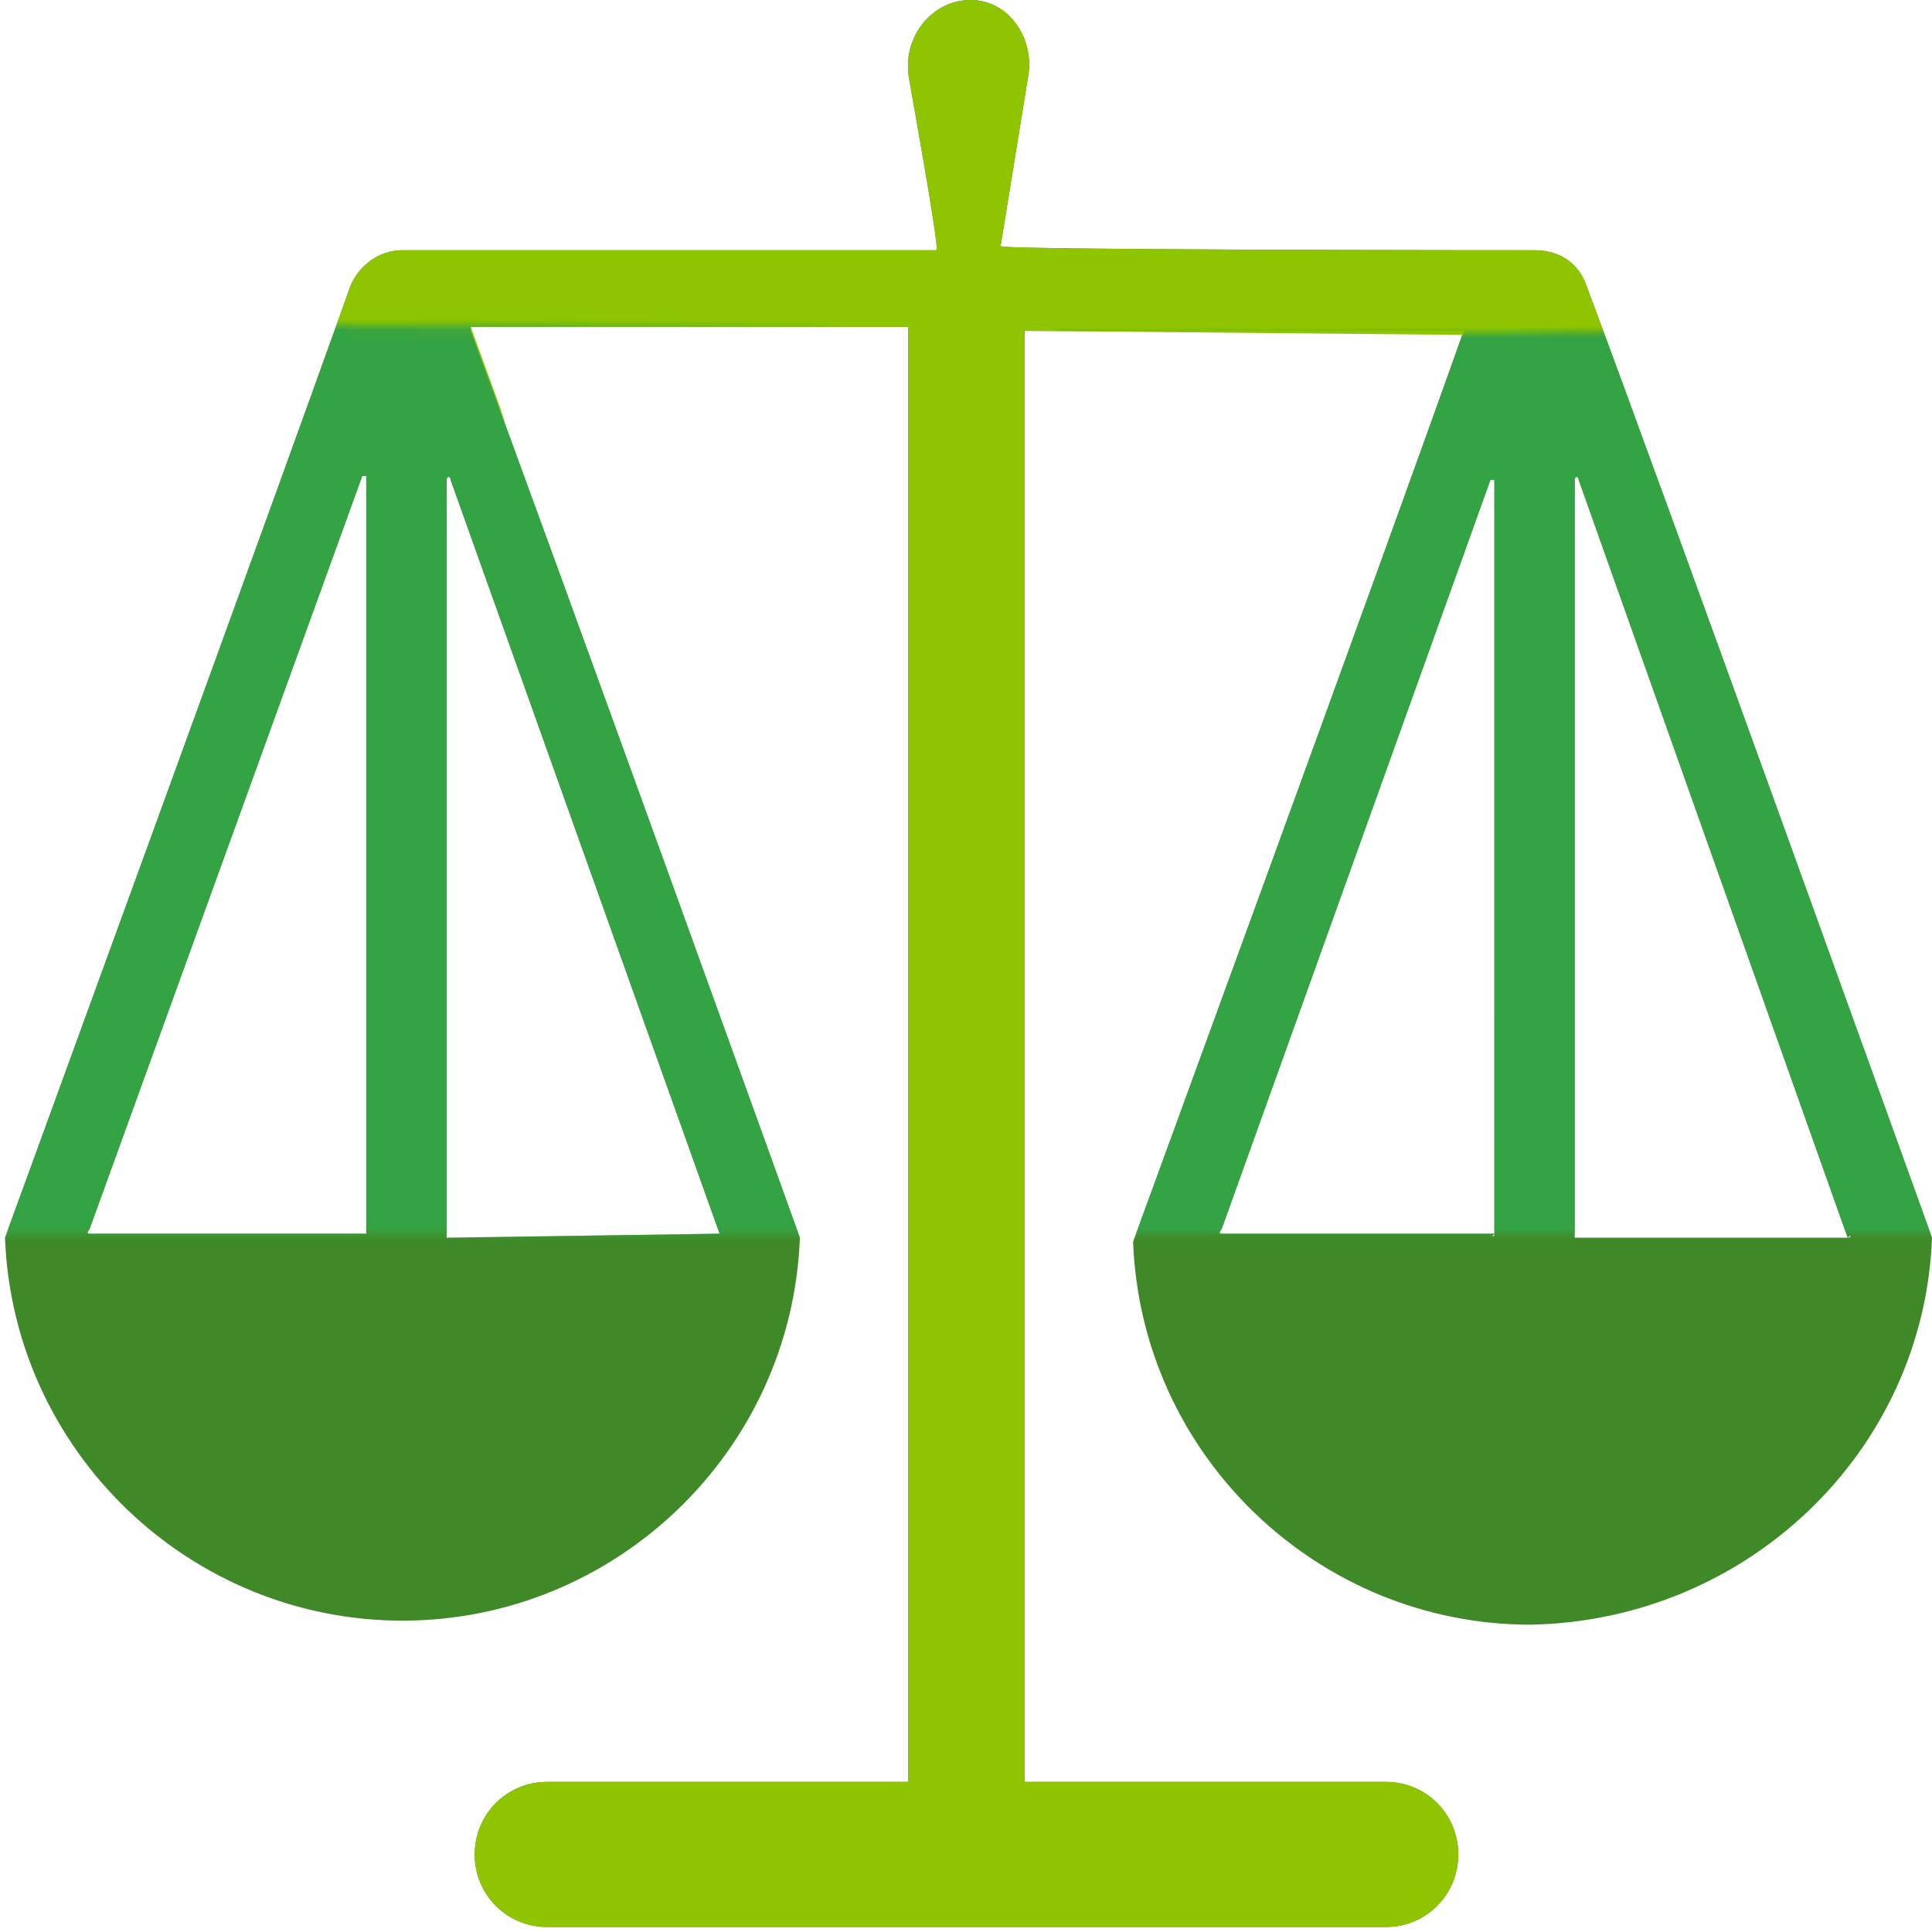
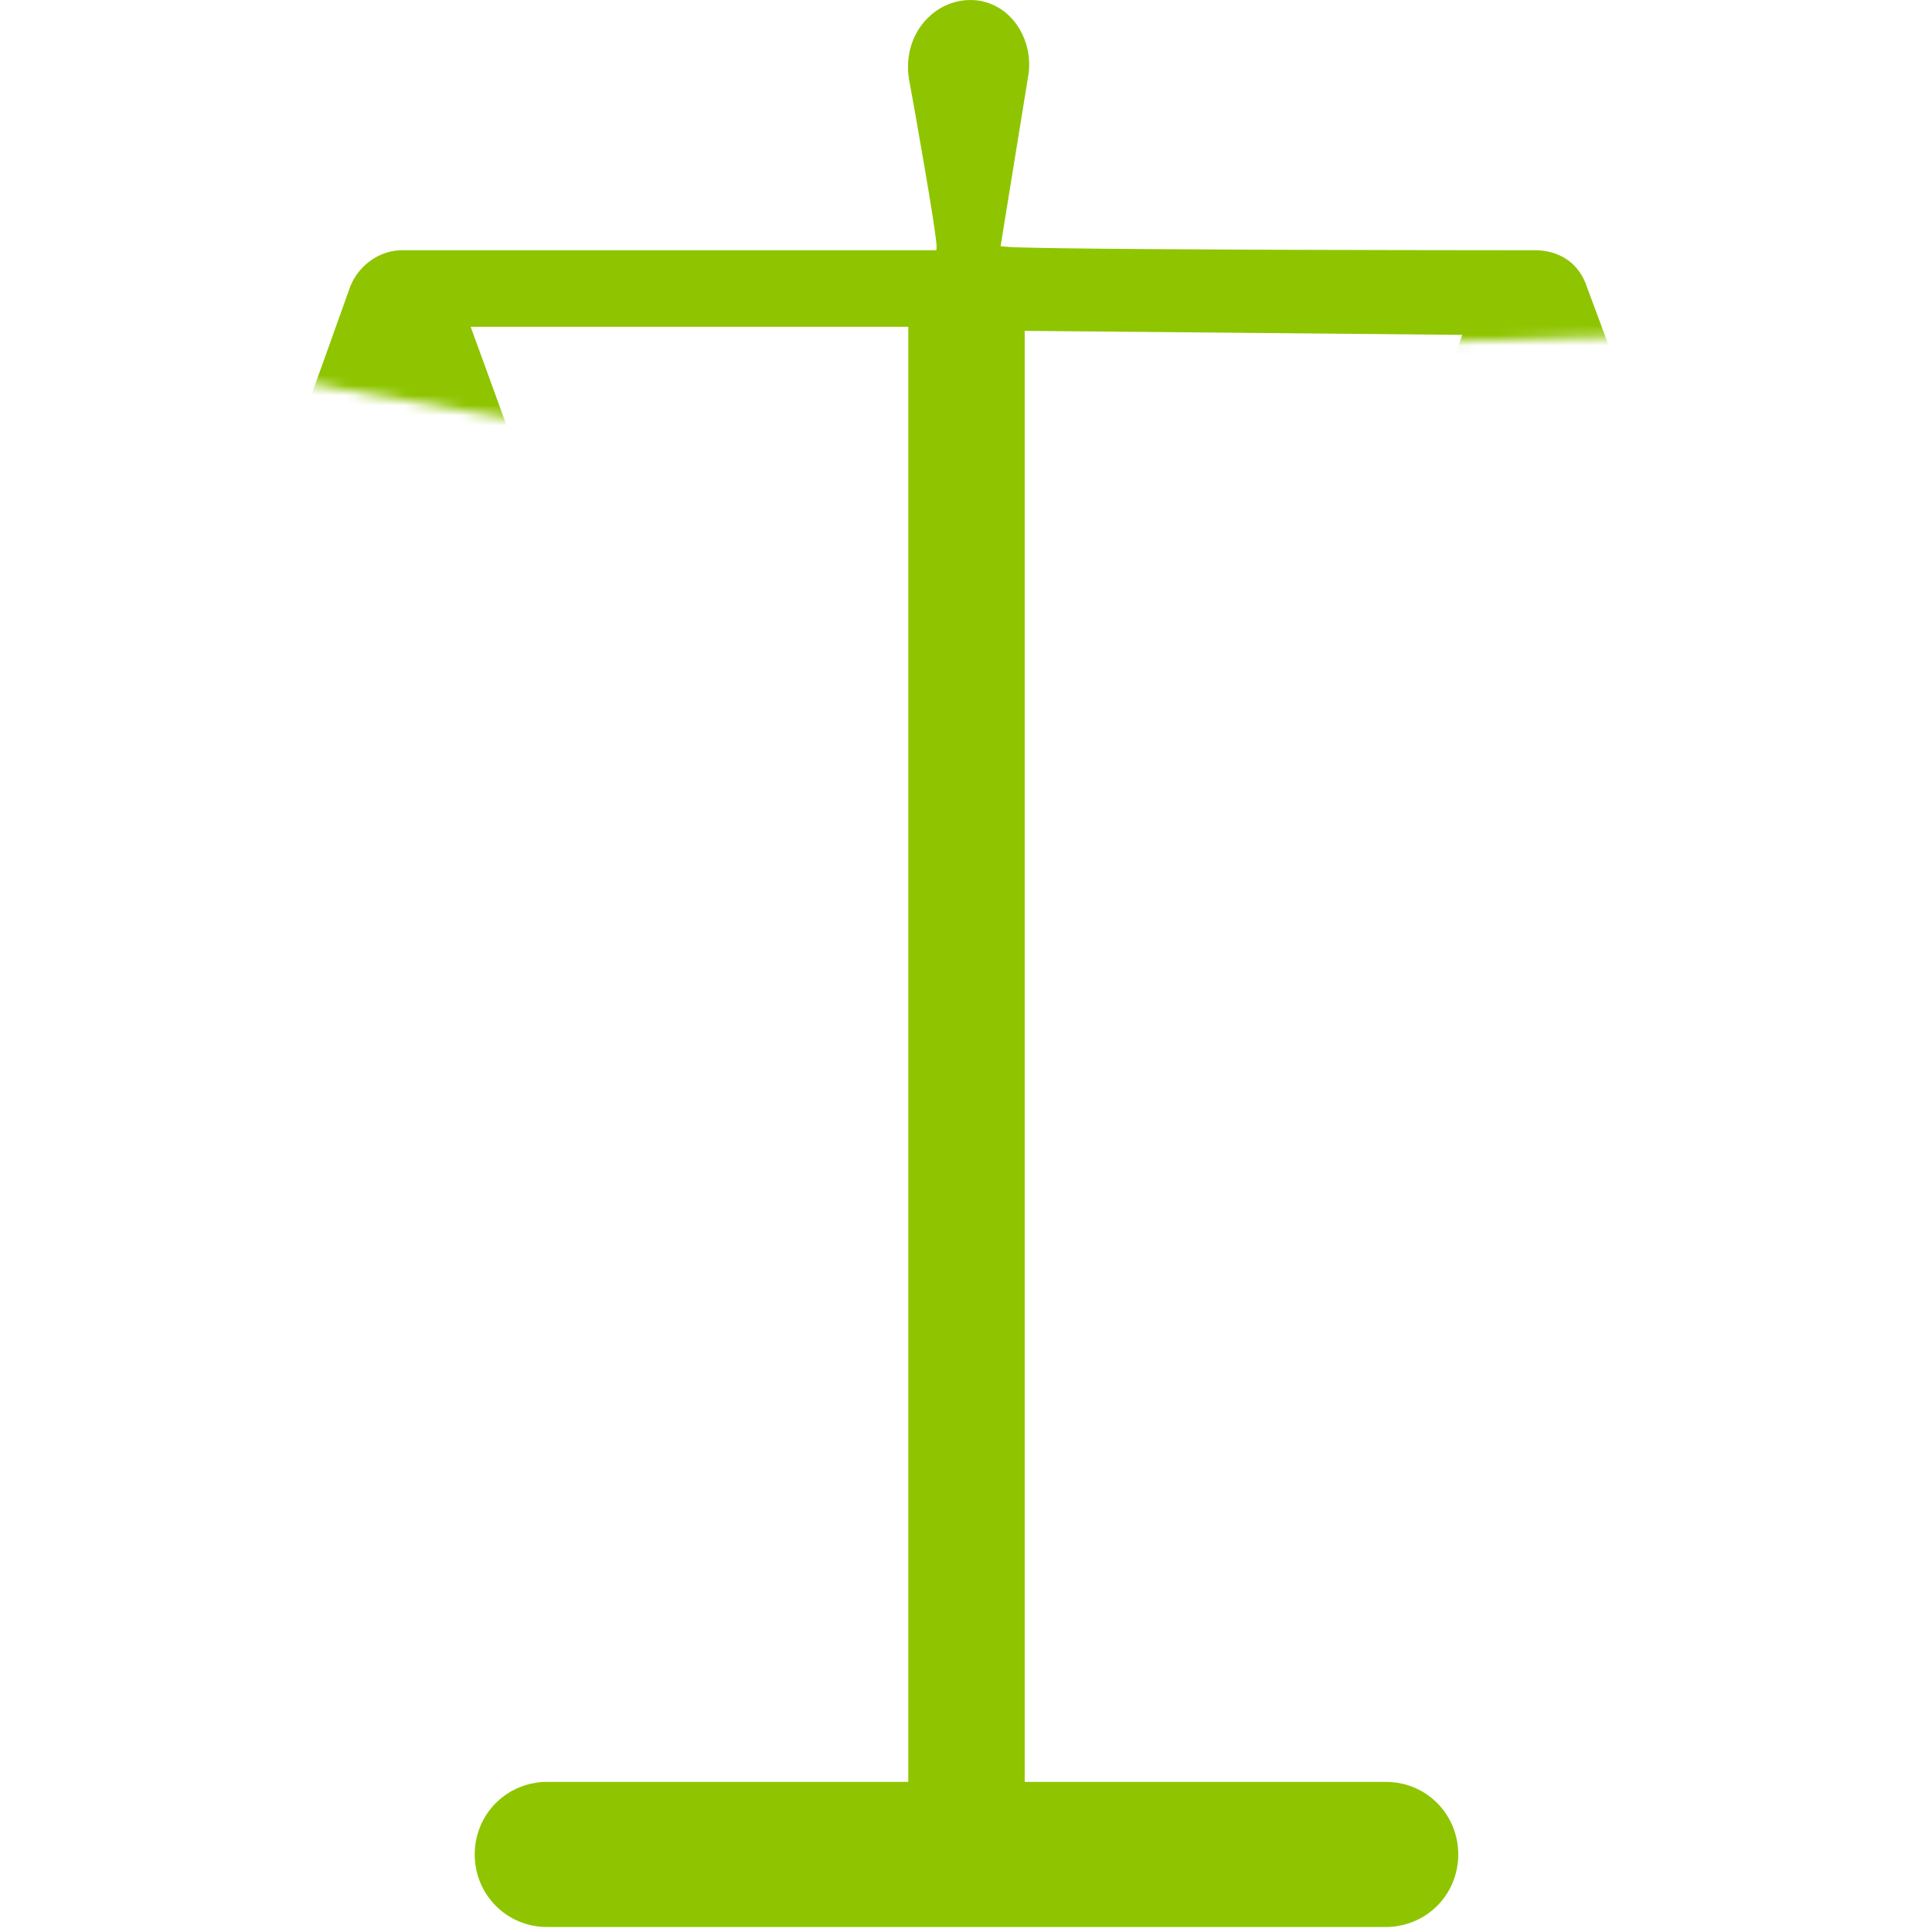
<svg xmlns="http://www.w3.org/2000/svg" xmlns:xlink="http://www.w3.org/1999/xlink" width="193px" height="193px" viewBox="0 0 193 193" version="1.1">
  <title>Icon/tab_3</title>
  <defs>
    <path d="M0,167.709 L74.933,154.449 L83.377,93.751 L85.767,41.515 C52.122,24.964 35.436,13.696 35.71,7.709 C35.984,1.723 53.3,-0.777 87.657,0.209 L112.972,0.209 C143.853,4.578 159.298,8.292 159.307,11.351 C159.342,23.389 113.05,35.878 112.972,40.209 C112.492,66.813 112.004,76.539 112.972,91.613 C114.267,111.772 123.822,136.55 141.635,165.949 L199.224,167.709 L207.5,225.209 L0,225.209 L0,167.709 Z" id="path-1" />
-     <path d="M0,0 L103.213,0 L107.5,90 C82.908,90.533 64.519,90.8 52.333,90.8 C40.147,90.8 22.702,90.533 0,90 L0,0 Z" id="path-3" />
-     <polygon id="path-5" points="0 0 88.811 6.24500451e-16 92.5 90 0 90" />
  </defs>
  <g id="Page-1" stroke="none" stroke-width="1" fill="none" fill-rule="evenodd">
    <g id="icon-copy-2" transform="translate(-2, -25)">
-       <path d="M160.51,53.62 C159.709,51.204 157.703,49.996 155.296,49.996 C154.895,49.996 101.957,49.996 101.957,49.593 L104.765,32.278 C105.166,29.058 103.16,25.434 99.551,25.031 C95.54,24.628 92.332,28.251 92.734,32.278 C92.734,32.682 95.942,49.995 95.541,49.995 L42.202,49.995 C39.796,49.995 37.791,51.606 36.988,53.618 C30.572,71.738 2.5,148.646 2.5,148.646 C3.302,169.986 20.948,186.897 42.203,186.897 C63.457,186.897 81.105,169.985 81.906,148.646 C81.906,148.646 57.843,81.805 49.02,58.05 L49.02,57.647 L92.734,57.647 L92.734,203.005 L56.641,203.005 C52.63,203.005 49.422,206.225 49.422,210.252 C49.422,214.279 52.63,217.5 56.641,217.5 L140.457,217.5 C144.468,217.5 147.676,214.279 147.676,210.252 C147.676,206.225 144.468,203.005 140.457,203.005 L104.363,203.005 L104.363,58.051 L148.078,58.051 C148.078,58.051 148.479,58.051 148.078,58.454 C139.656,82.21 115.192,149.05 115.192,149.05 C115.994,170.39 133.64,187.301 154.895,187.301 C176.551,186.897 194.199,169.986 195,148.646 C195,148.644 167.327,71.739 160.51,53.62 Z M38.191,148.242 L38.191,148.242 L10.921,148.242 C10.921,148.242 10.52,148.242 10.921,147.838 L38.191,72.541 L38.593,72.541 L38.593,148.242 L38.191,148.242 Z M73.886,148.241 L73.886,148.241 L46.614,148.644 L46.614,72.944 C46.614,72.54 47.016,72.54 47.016,72.944 L73.886,148.241 Z M151.284,148.241 C151.284,148.644 150.884,148.644 151.284,148.241 L124.014,148.241 C124.014,148.241 123.613,148.241 124.014,147.838 L150.884,72.945 L151.286,72.945 L151.284,148.241 Z M186.577,148.644 L159.307,148.644 L159.307,72.944 C159.307,72.54 159.708,72.54 159.708,72.944 L186.577,148.644 C186.978,148.241 186.978,148.644 186.577,148.644 Z" id="Shape" fill="#408928" />
      <g id="Group">
        <mask id="mask-2" fill="white">
          <use xlink:href="#path-1" transform="translate(103.75, 112.605) scale(1, -1) translate(-103.75, -112.605) " />
        </mask>
        <g id="Rectangle" transform="translate(103.75, 112.605) scale(1, -1) translate(-103.75, -112.605) " />
        <path d="M99.334,27.084 C100.425,27.209 101.275,27.807 101.849,28.605 C102.492,29.499 102.811,30.638 102.743,31.736 L102.721,31.989 L99.581,51.347 C101.908,51.701 102.523,51.738 103.515,51.77 C104.655,51.807 106.342,51.839 108.418,51.868 C113.167,51.932 119.969,51.975 126.926,52.004 L127.672,52.007 L129.266,52.013 L130.858,52.018 C138.045,52.042 145.013,52.053 149.658,52.057 L150.1,52.057 L151.054,52.058 L152.327,52.059 L155.296,52.06 C156.082,52.06 156.811,52.238 157.398,52.645 C157.924,53.011 158.316,53.562 158.551,54.27 C161.184,61.27 166.943,77.025 173.008,93.695 L173.494,95.03 C173.656,95.476 173.818,95.922 173.981,96.369 L174.92,98.953 L175.86,101.538 L176.376,102.959 C184.799,126.141 192.814,148.308 192.934,148.643 C192.537,158.718 188.175,167.746 181.362,174.313 C174.505,180.922 165.166,185.04 154.875,185.236 C144.796,185.231 135.576,181.213 128.782,174.668 C122.088,168.219 117.75,159.315 117.272,149.373 C118.383,146.336 125.865,125.884 133.681,104.399 L133.918,103.748 L134.804,101.311 C141.24,83.611 147.706,65.742 150.857,56.784 L150.986,56.416 L102.299,55.967 L102.299,205.069 L140.457,205.069 C141.888,205.069 143.177,205.641 144.108,206.575 C145.041,207.512 145.611,208.811 145.611,210.252 C145.611,211.693 145.041,212.992 144.108,213.93 C143.235,214.805 142.048,215.363 140.723,215.429 L140.457,215.436 L56.641,215.436 C55.21,215.436 53.921,214.864 52.99,213.93 C52.057,212.992 51.486,211.693 51.486,210.252 C51.486,208.811 52.057,207.512 52.99,206.575 C53.862,205.699 55.05,205.142 56.374,205.075 L56.641,205.069 L94.799,205.069 L94.799,55.583 L46.067,55.583 C49.192,64.109 55.25,80.841 61.39,97.84 L62.267,100.269 L63.144,102.697 L63.38,103.352 L63.38,103.352 L63.852,104.659 C71.474,125.772 78.632,145.647 79.798,148.887 C79.335,158.864 75.008,167.785 68.323,174.244 C61.527,180.81 52.294,184.833 42.203,184.833 C32.116,184.833 22.888,180.814 16.09,174.265 C9.396,167.816 5.058,158.912 4.58,148.968 C5.697,145.908 13.273,125.146 21.155,103.473 L22.066,100.969 C22.217,100.552 22.369,100.134 22.521,99.716 L23.432,97.211 L23.673,96.547 L23.673,96.547 L24.155,95.22 C24.396,94.558 24.636,93.896 24.876,93.236 L25.355,91.919 C31.165,75.921 36.538,61.075 38.927,54.331 C39.2,53.678 39.669,53.095 40.267,52.68 C40.755,52.34 41.333,52.114 41.963,52.068 L42.202,52.059 L97.316,52.059 C97.666,50.115 97.659,49.668 97.577,48.929 C97.51,48.312 97.38,47.401 97.212,46.315 C96.749,43.332 95.985,38.979 95.433,35.838 C95.083,33.842 94.798,32.387 94.798,32.278 C94.646,30.656 95.143,29.309 96.035,28.36 C96.858,27.486 98.028,26.956 99.334,27.084 Z M48.679,72.944 L44.55,72.944 L44.55,148.644 L48.679,148.644 L48.679,72.944 Z" id="Shape" stroke="#8EC500" stroke-width="4.128" fill="#8EC500" mask="url(#mask-2)" />
      </g>
      <g id="Group" transform="translate(-22.5, 57.45)">
        <mask id="mask-4" fill="white">
          <use xlink:href="#path-3" transform="translate(53.75, 45.4) scale(-1, -1) translate(-53.75, -45.4) " />
        </mask>
        <g id="Rectangle" transform="translate(53.75, 45.4) scale(-1, -1) translate(-53.75, -45.4) " />
        <path d="M183.01,-3.831 C182.209,-6.247 180.203,-7.454 177.796,-7.454 C177.395,-7.454 124.457,-7.454 124.457,-7.858 L127.265,-25.172 C127.666,-28.393 125.66,-32.017 122.051,-32.42 C118.04,-32.823 114.832,-29.199 115.234,-25.172 C115.234,-24.769 118.442,-7.456 118.041,-7.456 L64.702,-7.456 C62.296,-7.456 60.291,-5.845 59.488,-3.832 C53.072,14.287 25,91.196 25,91.196 C25.802,112.536 43.448,129.446 64.703,129.446 C85.957,129.446 103.605,112.535 104.406,91.196 C104.406,91.196 80.343,24.355 71.52,0.599 L71.52,0.196 L115.234,0.196 L115.234,145.554 L79.141,145.554 C75.13,145.554 71.922,148.775 71.922,152.802 C71.922,156.829 75.13,160.05 79.141,160.05 L162.957,160.05 C166.968,160.05 170.176,156.829 170.176,152.802 C170.176,148.775 166.968,145.554 162.957,145.554 L126.863,145.554 L126.863,0.6 L170.578,0.6 C170.578,0.6 170.979,0.6 170.578,1.003 C162.156,24.759 137.692,91.6 137.692,91.6 C138.494,112.94 156.14,129.85 177.395,129.85 C199.051,129.447 216.699,112.536 217.5,91.196 C217.5,91.194 189.827,14.289 183.01,-3.831 Z M60.691,90.791 L60.691,90.791 L33.421,90.791 C33.421,90.791 33.02,90.791 33.421,90.387 L60.691,15.091 L61.093,15.091 L61.093,90.791 L60.691,90.791 Z M96.386,90.791 L96.386,90.791 L69.114,91.194 L69.114,15.493 C69.114,15.09 69.516,15.09 69.516,15.493 L96.386,90.791 Z M173.784,90.791 C173.784,91.194 173.384,91.194 173.784,90.791 L146.514,90.791 C146.514,90.791 146.113,90.791 146.514,90.387 L173.384,15.495 L173.786,15.495 L173.784,90.791 Z M209.077,91.194 L181.807,91.194 L181.807,15.493 C181.807,15.09 182.208,15.09 182.208,15.493 L209.077,91.194 C209.478,90.791 209.478,91.194 209.077,91.194 Z" id="Shape" fill="#34A343" mask="url(#mask-4)" />
      </g>
      <g id="Group-2" transform="translate(107.5, 58.25)">
        <mask id="mask-6" fill="white">
          <use xlink:href="#path-5" transform="translate(46.25, 45) scale(1, -1) translate(-46.25, -45) " />
        </mask>
        <g id="Rectangle" transform="translate(46.25, 45) scale(1, -1) translate(-46.25, -45) " />
-         <path d="M53.01,-4.63 C52.209,-7.046 50.203,-8.254 47.796,-8.254 C47.395,-8.254 -5.543,-8.254 -5.543,-8.657 L-2.735,-25.972 C-2.334,-29.192 -4.34,-32.816 -7.949,-33.219 C-11.96,-33.622 -15.168,-29.999 -14.766,-25.972 C-14.766,-25.568 -11.558,-8.255 -11.959,-8.255 L-65.298,-8.255 C-67.704,-8.255 -69.709,-6.644 -70.512,-4.632 C-76.928,13.488 -105,90.396 -105,90.396 C-104.198,111.736 -86.552,128.647 -65.297,128.647 C-44.043,128.647 -26.395,111.735 -25.594,90.396 C-25.594,90.396 -49.657,23.555 -58.48,-0.2 L-58.48,-0.603 L-14.766,-0.603 L-14.766,144.755 L-50.859,144.755 C-54.87,144.755 -58.078,147.975 -58.078,152.002 C-58.078,156.029 -54.87,159.25 -50.859,159.25 L32.957,159.25 C36.968,159.25 40.176,156.029 40.176,152.002 C40.176,147.975 36.968,144.755 32.957,144.755 L-3.137,144.755 L-3.137,-0.199 L40.578,-0.199 C40.578,-0.199 40.979,-0.199 40.578,0.204 C32.156,23.96 7.692,90.8 7.692,90.8 C8.494,112.14 26.14,129.051 47.395,129.051 C69.051,128.647 86.699,111.736 87.5,90.396 C87.5,90.394 59.827,13.489 53.01,-4.63 Z M-69.309,89.992 L-69.309,89.992 L-96.579,89.992 C-96.579,89.992 -96.98,89.992 -96.579,89.588 L-69.309,14.291 L-68.907,14.291 L-68.907,89.992 L-69.309,89.992 Z M-33.614,89.991 L-33.614,89.991 L-60.886,90.394 L-60.886,14.694 C-60.886,14.29 -60.484,14.29 -60.484,14.694 L-33.614,89.991 Z M43.784,89.991 C43.784,90.394 43.384,90.394 43.784,89.991 L16.514,89.991 C16.514,89.991 16.113,89.991 16.514,89.588 L43.384,14.695 L43.786,14.695 L43.784,89.991 Z M79.077,90.394 L51.807,90.394 L51.807,14.694 C51.807,14.29 52.208,14.29 52.208,14.694 L79.077,90.394 C79.478,89.991 79.478,90.394 79.077,90.394 Z" id="Shape" fill="#34A343" mask="url(#mask-6)" />
      </g>
    </g>
  </g>
</svg>